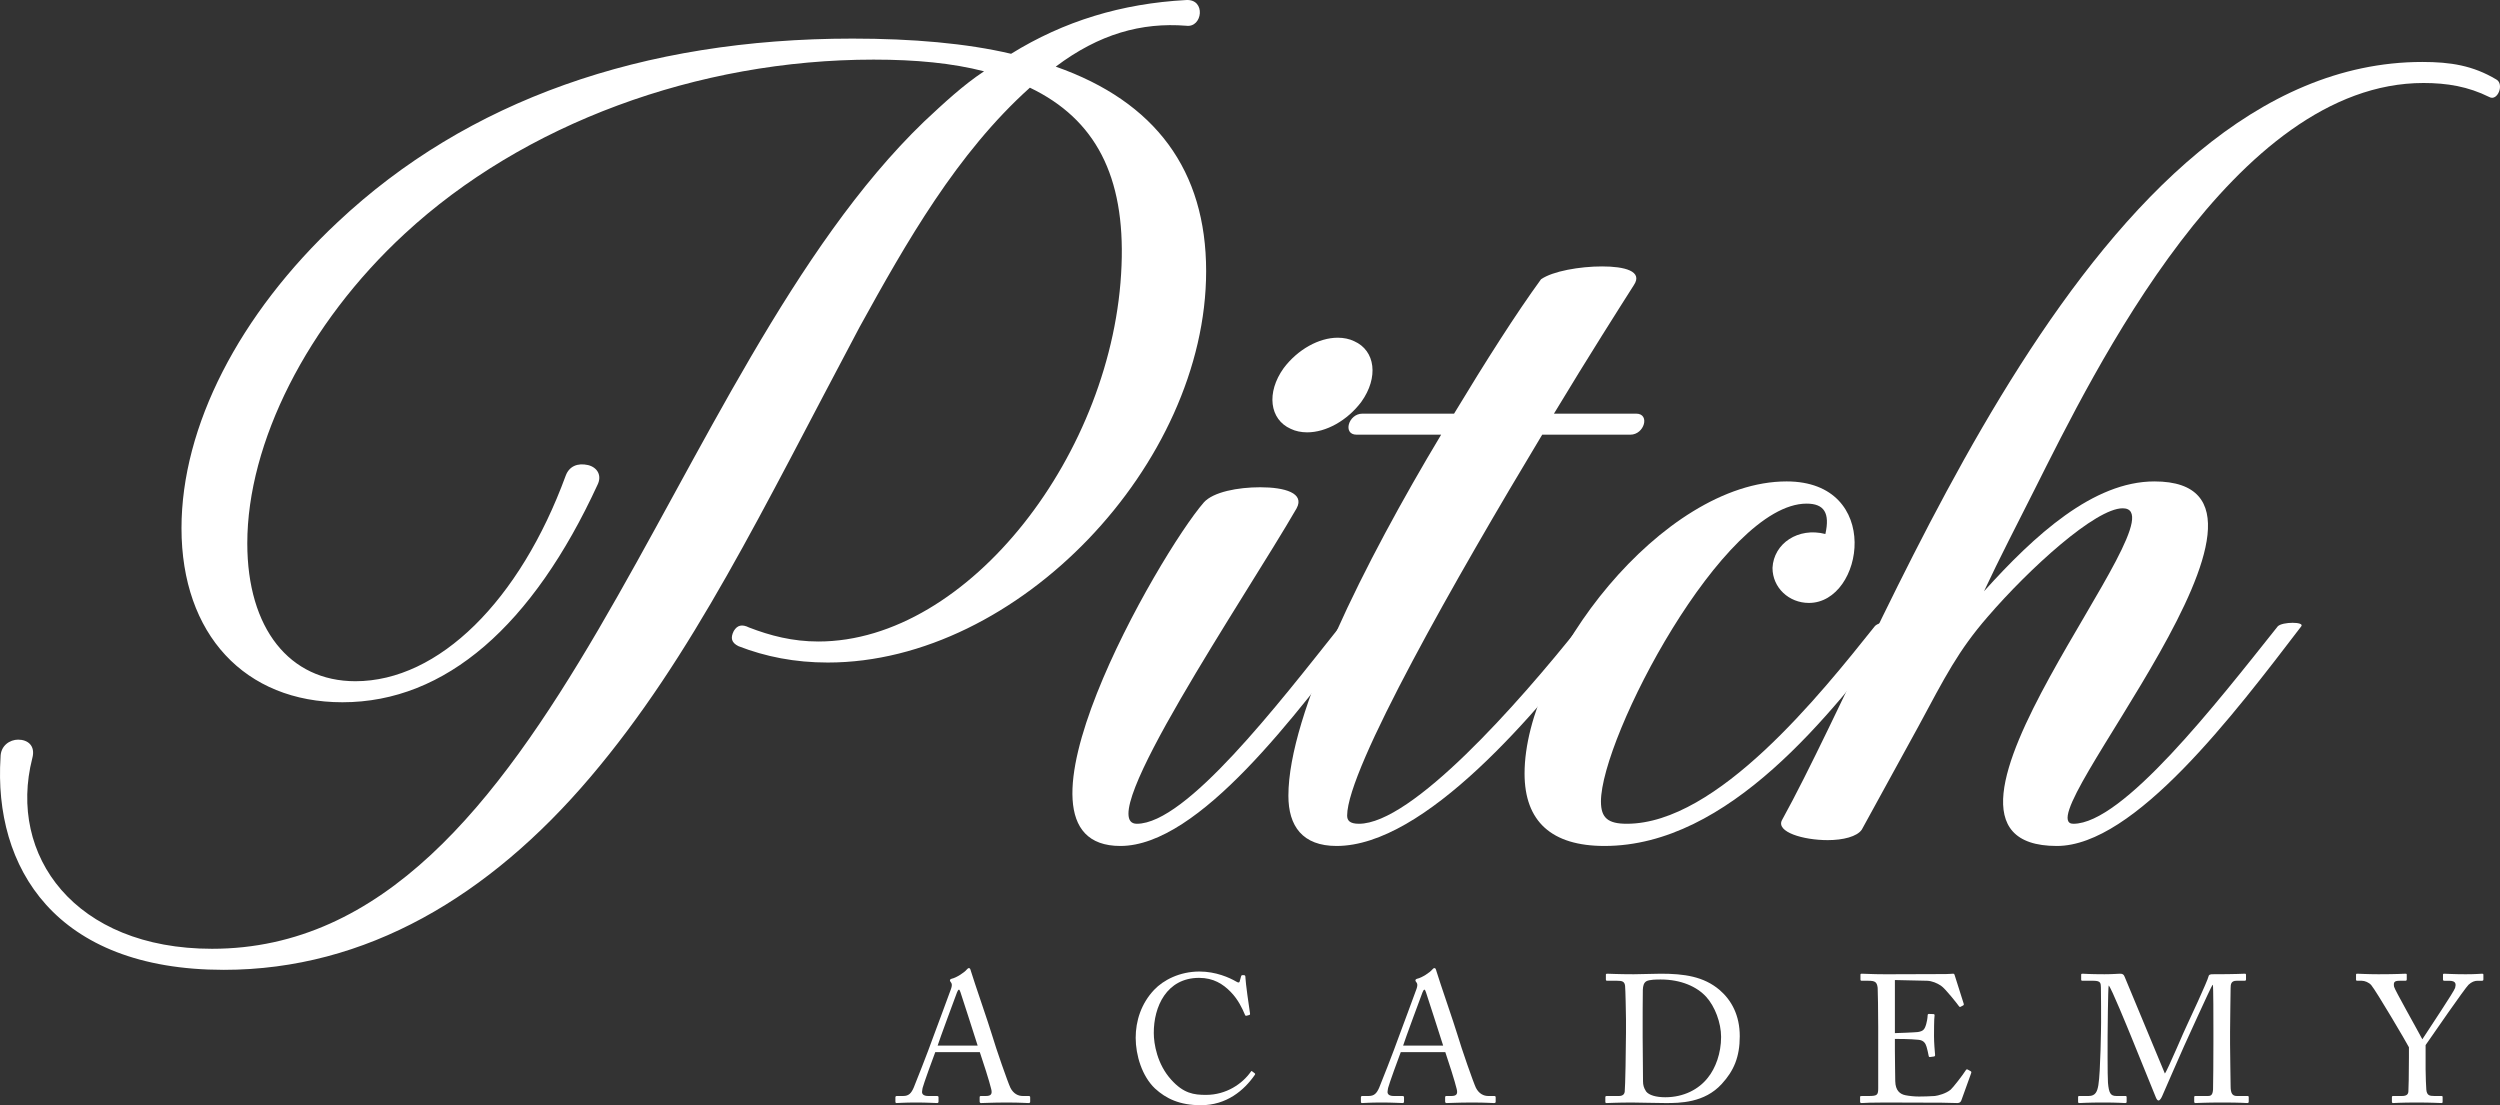
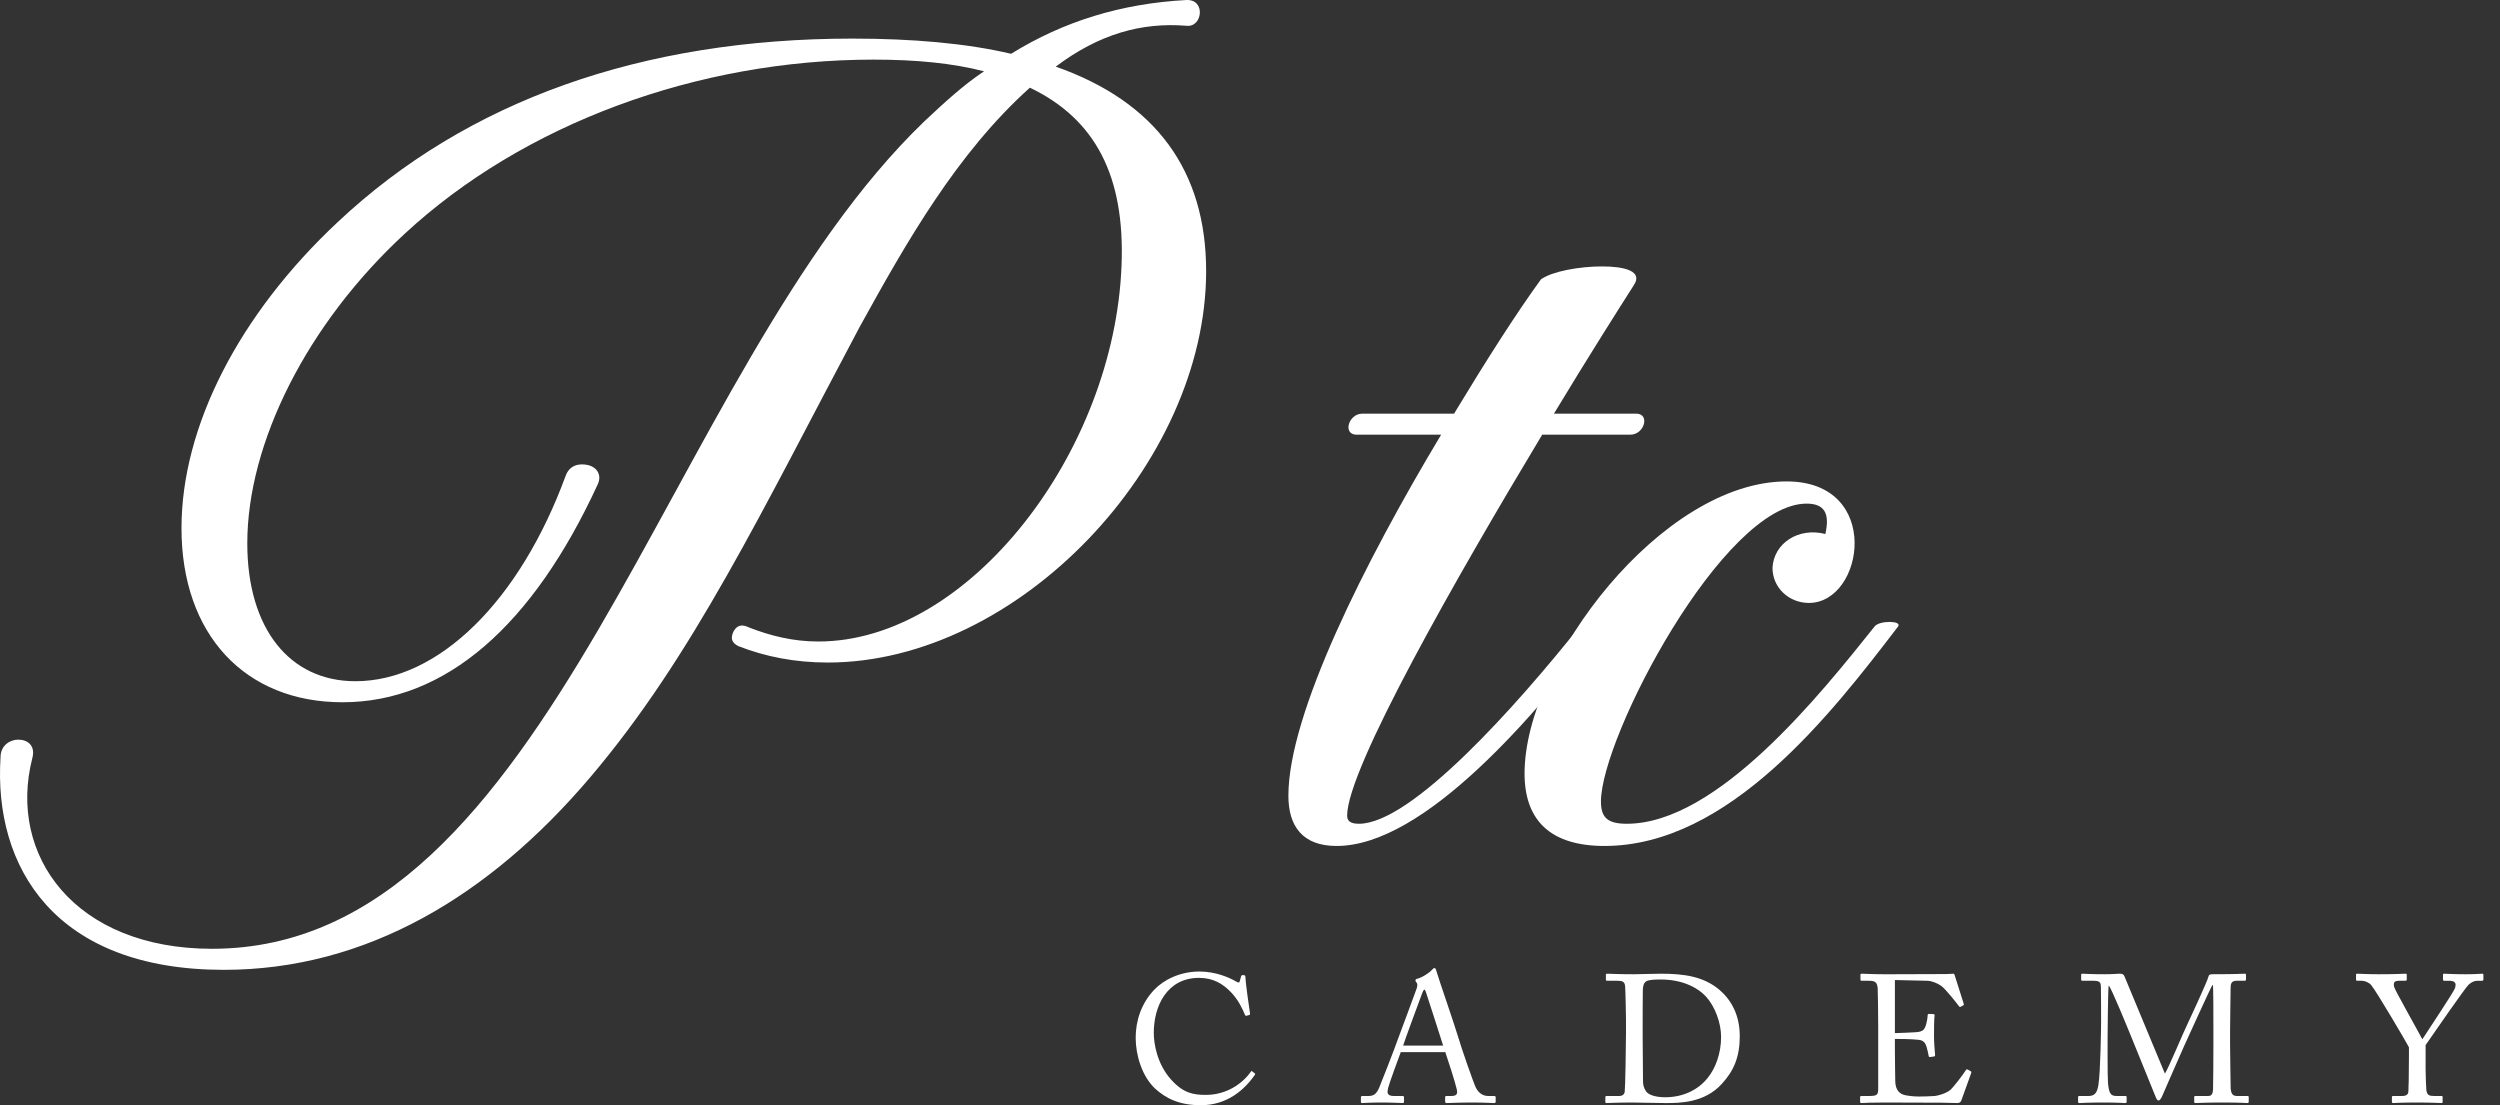
<svg xmlns="http://www.w3.org/2000/svg" id="Calque_2" viewBox="0 0 551.888 243.984">
  <rect x="0" y="0" width="551.888" height="243.984" fill="#333333" stroke="none" />
  <defs>
    <style>.cls-1{fill:#fff;}</style>
  </defs>
  <g id="Calque_1-2">
    <path class="cls-1" d="M233.059,14.71c22.049,7.738,33.203,22.956,33.203,45.139,0,42.559-41.504,86.408-83.525,86.408-7.264,0-13.748-1.29-19.715-3.611-1.557-.773-1.816-1.806-1.037-3.354.777-1.289,1.814-1.547,3.371-.773,4.67,1.806,9.598,3.095,15.305,3.095,33.203,0,65.369-41.785,66.926-83.055.777-19.603-5.707-32.241-20.233-39.206-16.083,14.444-27.237,34.048-37.612,52.877-21.531,40.495-36.836,72.737-59.403,99.305-22.308,26.31-49.546,42.56-80.933,42.56C12.051,214.093-1.437,191.395.12,167.149c0-2.579,2.074-3.869,3.891-3.869,2.074,0,3.891,1.29,3.113,4.127-5.448,21.408,9.338,42.043,39.688,42.043,75.484,0,99.609-127.161,157.195-182.617,4.41-4.127,8.561-7.996,13.23-11.092-7.004-1.805-15.045-2.579-24.385-2.579-38.909,0-77.301,14.187-103.5,38.433-21.529,19.86-34.76,46.17-34.76,68.353,0,18.829,9.339,30.437,23.865,30.437,18.418,0,36.316-17.798,46.433-45.396.778-2.063,2.595-2.838,4.929-2.321,2.075.516,3.113,2.321,2.075,4.385-14.267,30.952-33.462,47.976-56.29,47.976-21.529,0-35.537-14.96-35.537-38.433,0-22.44,12.711-47.202,34.5-67.578,28.533-26.825,67.184-40.496,113.617-40.496,13.229,0,25.161,1.031,35.019,3.354C234.875,4.65,247.586.781,261.853.008c4.409-.258,3.632,6.19,0,5.675-9.856-.774-19.196,1.805-28.794,9.027Z" />
-     <path class="cls-1" d="M301.022,138.26c-14.785,19.345-36.315,48.491-53.695,48.491-28.533,0,8.561-64.483,18.418-75.832,2.074-2.322,7.521-3.354,12.451-3.354,5.447,0,9.857,1.29,8.041,4.643-11.154,19.346-45.395,69.643-35.278,69.643,10.896,0,31.128-26.31,44.876-43.591,1.037-.774,5.967-1.032,5.188,0ZM300.504,88.737c-3.113,4.127-7.783,6.706-11.934,6.706-1.297,0-2.594-.258-3.631-.773-4.67-2.063-5.447-7.996-1.557-13.413,3.113-4.127,7.782-6.706,11.933-6.706,1.297,0,2.594.258,3.632.773,4.669,2.063,5.447,7.996,1.557,13.413Z" />
    <path class="cls-1" d="M343.043,91.316h18.158c3.113,0,1.816,4.643-1.297,4.643h-19.455c-18.936,31.469-43.061,73.77-43.061,84.087,0,1.032.52,1.806,2.594,1.806,11.674,0,35.02-26.31,48.768-43.591,1.297-1.548,6.226-1.548,5.188,0-14.785,19.345-39.428,48.491-58.883,48.491-7.523,0-10.636-4.385-10.636-11.091,0-18.056,16.86-51.587,33.722-79.702h-18.676c-3.113,0-1.816-4.643,1.297-4.643h20.232c7.004-11.607,13.748-22.183,19.195-29.662,2.594-1.806,8.561-2.838,13.489-2.838s9.079,1.032,7.004,4.127c-3.112,4.901-9.857,15.477-17.64,28.373Z" />
    <path class="cls-1" d="M353.418,176.951c0,3.61,1.557,4.9,5.707,4.9,19.975,0,42.801-28.631,54.733-43.591,1.038-1.29,5.966-1.29,5.188,0-14.786,19.345-37.354,48.491-64.85,48.491-11.674,0-17.641-5.416-17.641-15.991,0-24.762,30.351-64.484,57.847-64.484,21.271,0,17.12,26.825,4.929,26.825-4.41,0-8.041-3.353-8.041-7.737.26-5.417,5.707-9.028,11.672-7.48,1.039-4.643-.259-6.706-4.15-6.706-18.416,0-45.395,51.587-45.395,65.773Z" />
-     <path class="cls-1" d="M403.481,185.463c-5.447,0-11.414-1.806-10.117-4.385,24.643-44.623,68.482-167.4,141.373-167.4,6.225,0,11.154.774,16.342,3.869,1.816,1.032.26,4.901-1.557,3.869-4.668-2.321-9.338-3.095-14.525-3.095-41.764,0-72.633,63.451-85.861,89.761-3.891,7.738-7.783,15.219-11.154,22.44,11.154-12.381,24.123-24.246,37.613-24.246,38.131,0-29.053,75.575-17.898,75.575,10.895,0,31.387-26.31,45.135-43.591,1.037-1.032,5.967-1.032,5.188,0-14.785,19.345-36.834,48.491-53.955,48.491-38.131,0,29.053-74.543,14.527-74.543-5.967,0-20.492,13.155-29.832,23.988-6.484,7.479-9.338,13.154-15.305,24.246-4.15,7.479-8.301,15.218-12.451,22.698-1.037,1.547-4.15,2.321-7.521,2.321Z" />
-     <path class="cls-1" d="M206.465,232.266c-.4,1-2.6,7.079-2.799,7.919-.041.279-.121.68-.121.88,0,.56.48.88,1.36.88h1.88c.279,0,.4.08.4.279v.92c0,.28-.121.36-.32.36-.561,0-2.199-.12-4.56-.12-2.919,0-3.8.12-4.359.12-.2,0-.28-.08-.28-.32v-.96c0-.199.16-.279.32-.279h1.4c1.199,0,1.76-.561,2.319-1.84.28-.64,3.199-8.039,4.358-11.318.281-.8,3.52-9.398,3.88-10.479.12-.399.32-.92.04-1.359-.119-.16-.279-.36-.279-.52,0-.12.08-.28.359-.36,1.119-.24,2.879-1.439,3.319-2,.2-.199.319-.359.521-.359.239,0,.319.24.439.68.76,2.52,3.879,11.479,4.639,14.038.92,3.119,3.52,10.558,4.08,11.718.68,1.319,1.72,1.8,2.719,1.8h1.32c.24,0,.32.12.32.279v1c0,.2-.12.28-.4.28-.72,0-1.56-.12-4.799-.12-3.32,0-4.719.12-5.639.12-.201,0-.32-.12-.32-.36v-.92c0-.239.119-.279.359-.279h1c1.12,0,1.48-.4,1.199-1.521-.319-1.439-1.959-6.559-2.52-8.158h-9.838ZM215.825,230.827c-.361-1.2-3.6-11.198-3.801-11.798-.119-.28-.199-.561-.319-.561-.159,0-.319.28-.44.601-.199.52-3.998,10.758-4.279,11.758h8.84Z" />
    <path class="cls-1" d="M254.986,240.305c-2.88-2.72-4.278-7.359-4.278-11.198,0-3.72,1.199-7.559,4.078-10.599,2.04-2.159,5.64-4.039,9.998-4.039,3.641,0,6.64,1.359,8.08,2.199.52.32.719.28.799,0l.32-1.159c.08-.24.16-.24.52-.24.36,0,.44.08.44.64,0,.76.8,6.639.999,7.759.041.2,0,.36-.159.4l-.601.159c-.199.04-.279,0-.399-.319-.56-1.32-1.44-3.239-3.12-4.959s-3.799-3.08-6.958-3.08c-7.159,0-10.038,6.359-9.999,12.198,0,2.319.721,6.839,3.84,10.278,2.72,3.039,4.999,3.359,7.679,3.359,4.52,0,8.038-2.479,9.878-5.079.121-.2.201-.24.32-.12l.52.4c.121.079.201.159.08.359-2.399,3.479-6.278,6.719-11.918,6.719-4.719,0-7.719-1.479-10.118-3.679Z" />
    <path class="cls-1" d="M309.225,232.266c-.4,1-2.6,7.079-2.799,7.919-.041.279-.121.68-.121.88,0,.56.48.88,1.36.88h1.88c.279,0,.4.08.4.279v.92c0,.28-.121.36-.32.36-.561,0-2.199-.12-4.56-.12-2.919,0-3.8.12-4.359.12-.2,0-.28-.08-.28-.32v-.96c0-.199.16-.279.32-.279h1.4c1.199,0,1.76-.561,2.319-1.84.28-.64,3.199-8.039,4.358-11.318.281-.8,3.52-9.398,3.88-10.479.12-.399.32-.92.04-1.359-.119-.16-.279-.36-.279-.52,0-.12.08-.28.359-.36,1.119-.24,2.879-1.439,3.319-2,.2-.199.319-.359.521-.359.239,0,.319.24.439.68.76,2.52,3.879,11.479,4.639,14.038.92,3.119,3.52,10.558,4.08,11.718.68,1.319,1.72,1.8,2.719,1.8h1.32c.24,0,.32.12.32.279v1c0,.2-.12.28-.4.28-.72,0-1.56-.12-4.799-.12-3.32,0-4.719.12-5.639.12-.201,0-.32-.12-.32-.36v-.92c0-.239.119-.279.359-.279h1c1.12,0,1.48-.4,1.199-1.521-.319-1.439-1.959-6.559-2.52-8.158h-9.838ZM318.584,230.827c-.361-1.2-3.6-11.198-3.801-11.798-.119-.28-.199-.561-.319-.561-.159,0-.319.28-.44.601-.199.52-3.998,10.758-4.279,11.758h8.84Z" />
    <path class="cls-1" d="M358.946,225.028c0-1.04-.12-6.72-.2-7.399-.12-.96-.64-1.12-1.72-1.12h-2.199c-.2,0-.32-.039-.32-.279v-1.08c0-.16.12-.2.279-.2.521,0,2.28.12,5.88.12,1.04,0,5.039-.12,5.959-.12,5.159,0,9.478.601,12.997,3.6,2.6,2.239,4.439,5.56,4.439,10.198,0,4.6-1.319,7.639-3.959,10.519-3.84,4.239-9.358,4.239-12.438,4.239-2.52,0-5.56-.12-7.359-.12-3.479,0-5.079.12-5.639.12-.2,0-.28-.08-.28-.28v-1.04c0-.159.12-.239.32-.239h2.679c.76,0,1.2-.32,1.28-.96.12-.84.28-9.839.28-12.958v-2.999ZM362.625,228.907c0,.52.039,7.318.08,9.798,0,.801.159,1.44.68,2.24.64.84,2.239,1.279,4.238,1.279,4.08,0,7.399-1.76,9.398-4.319,1.68-2.079,2.92-5.358,2.92-8.998,0-3.119-1.359-6.719-3.279-8.839-2.08-2.279-5.6-3.839-10.038-3.839-.88,0-2.521,0-3.2.399-.56.36-.719,1-.76,1.88-.039,1.68-.039,6.919-.039,7.559v2.84Z" />
    <path class="cls-1" d="M418.305,228.067c.319,0,4.599-.16,5.078-.24,1.16-.2,1.48-.52,1.84-1.76.12-.399.28-1.199.32-1.959,0-.2.119-.28.279-.28l1,.04c.2,0,.28.16.24.32-.12.68-.12,3.959-.12,4.559,0,1.4.16,3.319.24,4.159,0,.2-.08.28-.24.32l-.88.12c-.199.04-.279-.08-.32-.36-.08-.52-.319-1.439-.439-1.88-.24-.84-.68-1.439-1.72-1.56-1.88-.2-4.64-.2-5.278-.2v2.48c0,2.159.08,6.038.08,6.839.039,2.079,1.039,2.879,2.279,3.119.799.16,1.959.28,2.959.28.68,0,2.68-.04,3.52-.12.68-.08,2.439-.521,3.479-1.4.479-.399,2.72-3.279,3.279-4.199.12-.2.24-.359.479-.239l.641.359c.199.12.199.24.08.56l-2.12,5.88c-.12.359-.399.6-.88.6-.199,0-1.08-.04-3.479-.08-2.4,0-6.279-.04-12.519-.04-1.479,0-2.6.04-3.399.04-.84.04-1.359.08-1.72.08-.24,0-.36-.08-.36-.28v-1.08c0-.159.12-.199.4-.199h1.6c1.84,0,2-.28,2-1.76v-13.398c0-3.319-.08-8.318-.12-8.718-.16-1.28-.56-1.561-2.04-1.561h-1.439c-.2,0-.32-.039-.32-.279v-1.08c0-.12.08-.2.28-.2.88,0,2.28.12,4.919.12h1.76c3.959,0,7.919-.04,11.878-.04.64,0,1.399-.08,1.601-.08.199,0,.279.08.319.2l2.04,6.439c.039.159.039.279-.121.359l-.6.32c-.119.08-.279-.04-.32-.12-.079-.16-3.039-3.959-3.998-4.56-.84-.56-1.961-1.04-3.04-1.08l-7.118-.159v11.718Z" />
    <path class="cls-1" d="M477.903,236.985c.56-.6,4.559-10.158,4.879-10.678.279-.56,4.639-9.958,4.76-10.758.08-.44.52-.48.92-.48,5.318,0,6.678-.12,7.118-.12.2,0,.239.12.239.28v.92c0,.24-.039.359-.319.359h-1.76c-1.2,0-1.319.721-1.319,1.641,0,1.159-.12,6.879-.12,9.558v2.8c0,2,.12,8.479.12,9.278,0,1.52.359,2.16,1.359,2.16h2.359c.24,0,.28.12.28.279v.92c0,.24-.04.36-.36.36-.479,0-1.199-.12-5.599-.12-3.679,0-5.239.12-5.759.12-.28,0-.32-.12-.32-.36v-.92c0-.199.04-.279.32-.279h2.719c.68,0,1.041-.24,1.12-1.44.04-.479.08-7.438.08-10.397v-2.56c0-2.64,0-9.759-.12-10.119h-.08c-.399.521-6.078,13.118-6.279,13.519-.239.479-4.679,10.678-4.838,11.038-.16.359-.48.96-.801.96-.24,0-.439-.32-.6-.721l-5.439-13.397c-.76-1.84-4.398-10.798-4.959-11.278-.16.561-.24,10.679-.24,11.158,0,.48-.039,8.919.08,10.318.2,2.279.561,2.92,1.84,2.92h2c.24,0,.279.12.279.279v1c0,.16-.039.28-.359.28-.439,0-1.52-.12-4.84-.12-3.398,0-4.799.12-5.158.12-.32,0-.36-.04-.36-.36v-.96c0-.119.04-.239.24-.239h2.12c1.52,0,1.879-1.04,2.119-2.399.48-2.84.6-13.078.6-13.798,0-.561,0-6.6-.04-7.759-.04-.92,0-1.48-1.64-1.48h-2.439c-.24,0-.279-.119-.279-.279v-1.04c0-.12.039-.24.279-.24.4,0,1.48.12,4.879.12,1.88,0,2.92-.12,3.4-.12.6,0,.84.16,1.039.681l8.879,21.355Z" />
    <path class="cls-1" d="M535.462,235.946c0,1.56.12,4.159.16,4.599.12,1.28.72,1.4,1.76,1.4h1.56c.28,0,.28.12.28.279v.92c0,.24,0,.36-.28.36-.48,0-2.039-.12-5.398-.12-3.6,0-4.84.12-5.279.12-.16,0-.24-.12-.24-.32v-.96c0-.159.04-.279.279-.279h1.961c1.039,0,1.359-.4,1.398-1,.041-.56.121-3.72.121-7.438v-2.32c-.521-1.039-7.159-12.317-8.318-13.718-.521-.6-1.44-.96-2.08-.96h-1c-.24,0-.28-.119-.28-.279v-1.04c0-.16.04-.24.28-.24.359,0,2.24.12,4.68.12,4.119,0,5.559-.12,5.959-.12.239,0,.279.08.279.2v1c0,.2-.04.359-.279.359h-1.32c-1.199,0-1.359.36-1.199,1.32.119.64,5.039,9.318,6.238,11.598,1.48-2.319,7.078-10.638,7.238-11.357.16-.681.36-1.561-1.319-1.561h-1.079c-.24,0-.281-.119-.281-.359v-.96c0-.16.041-.24.281-.24.399,0,2.039.12,4.719.12,2.359,0,3.239-.12,3.6-.12.279,0,.32.08.32.24v.96c0,.24-.041.359-.32.359h-1c-.6,0-1.279.24-1.96.88-.8.761-7.958,11.118-9.479,13.318v5.239Z" />
  </g>
</svg>